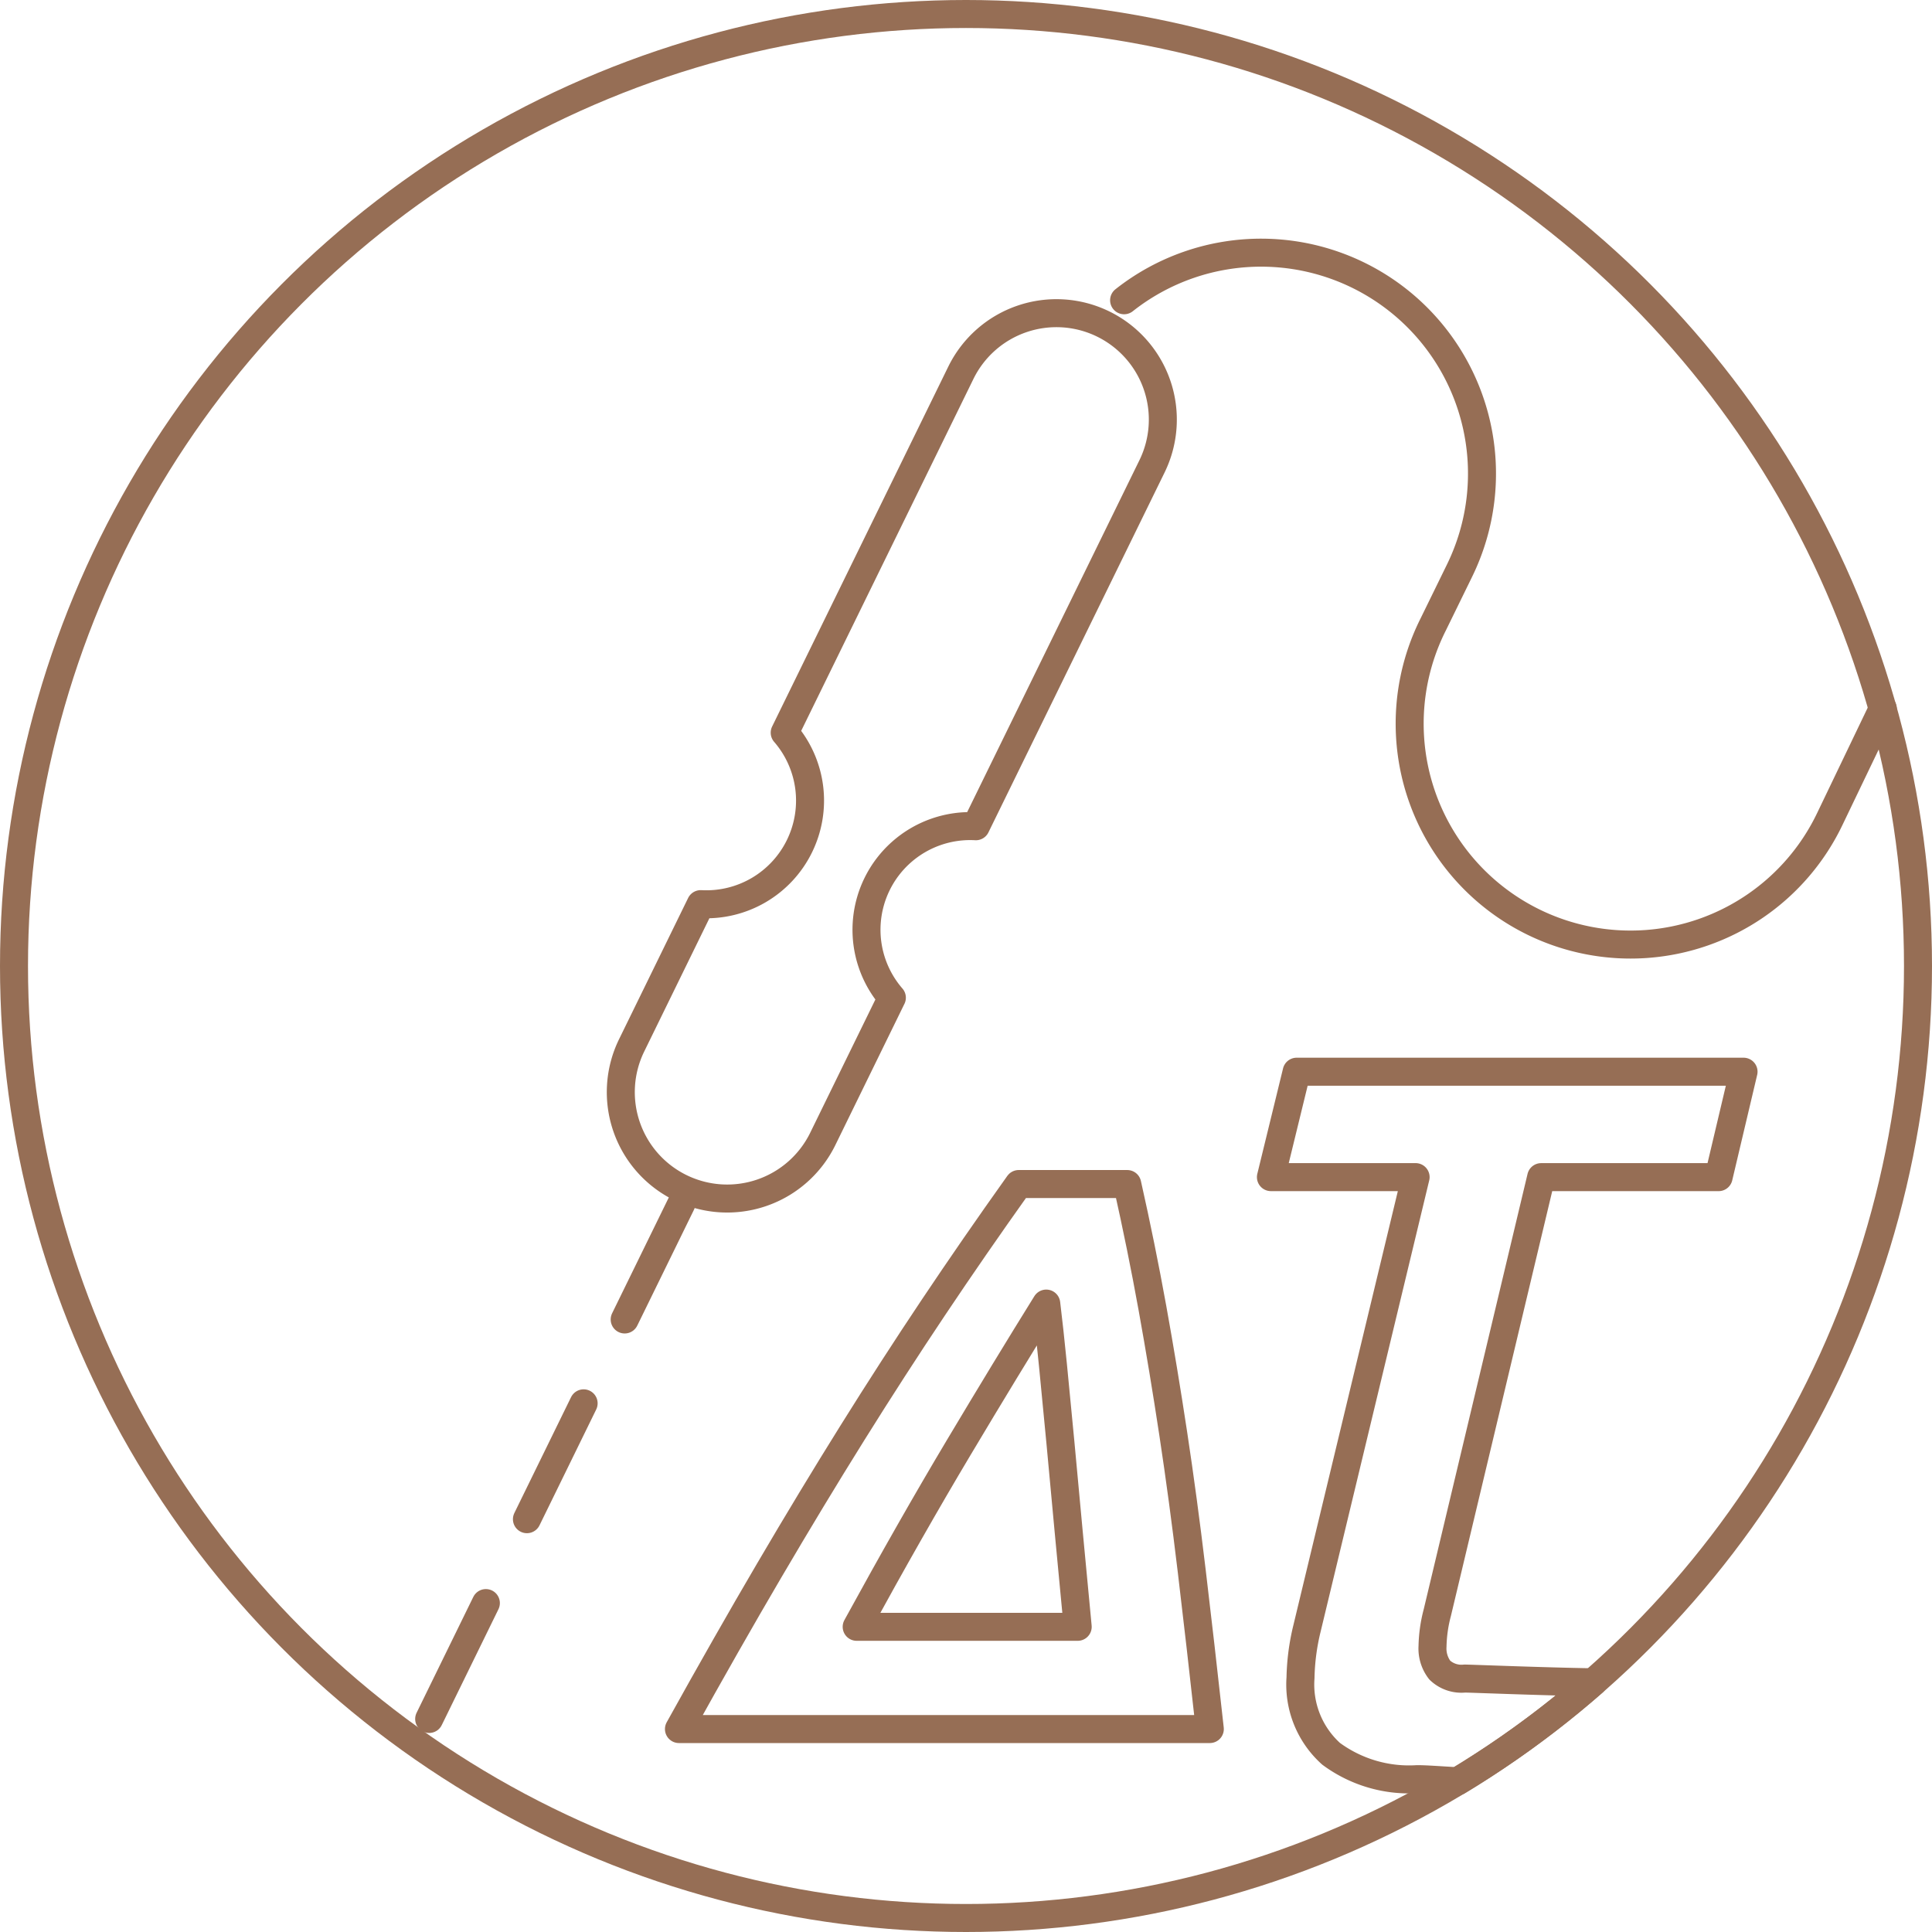
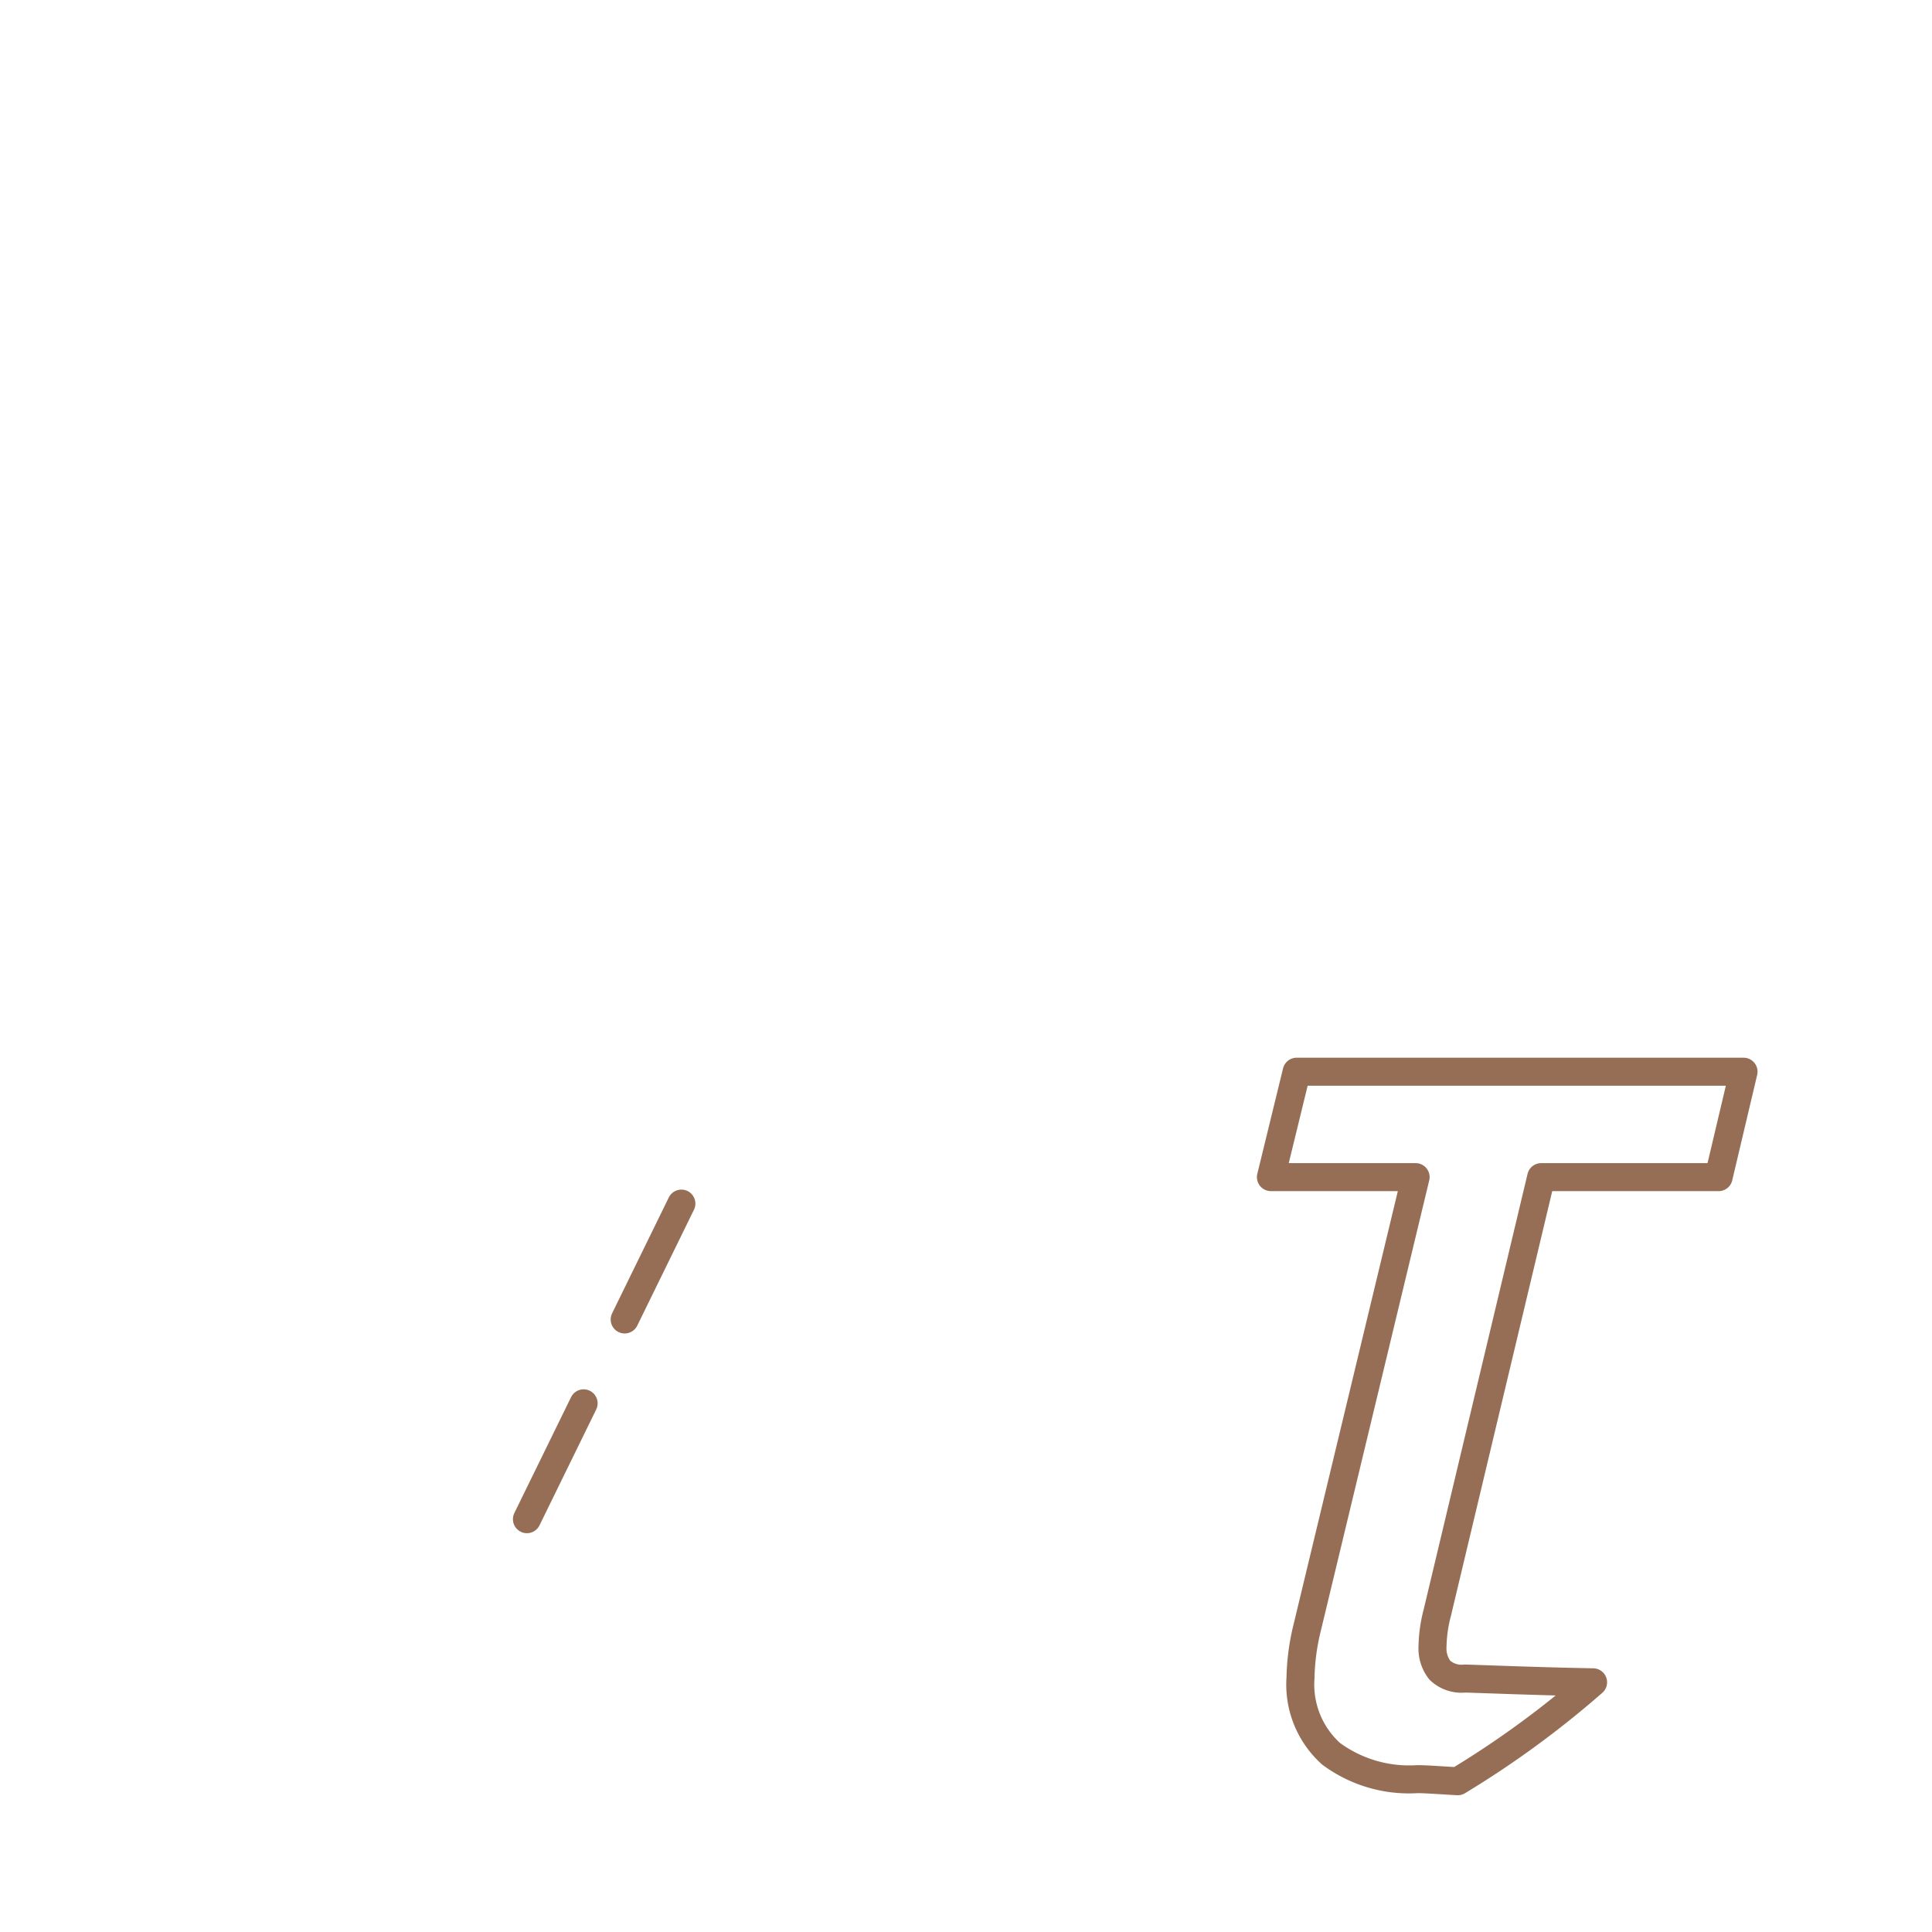
<svg xmlns="http://www.w3.org/2000/svg" height="1024" viewBox="0 0 103.5 103.5" width="1024">
  <g id="omnichef-delta-t" transform="translate(-2150.404 -798.414)">
-     <circle cx="51" cy="51" data-name="Ellisse 169" fill="none" id="Ellisse_169" r="51" stroke="#966e55" stroke-linecap="round" stroke-miterlimit="10" stroke-width="1.5" transform="translate(2151.154 799.164)" />
-     <path d="M2222.3,953.545q2.57-4.634,4.845-8.511t4.445-7.352q2.17-3.476,4.34-6.72t4.572-6.615h5.814q.758,3.372,1.348,6.636t1.117,6.741q.527,3.475.99,7.353t.969,8.468Zm21.362-5.477q-.253-2.612-.485-5.119t-.442-4.762q-.212-2.253-.4-4.15t-.358-3.286q-2.149,3.456-4.7,7.731t-5.456,9.586Z" data-name="Tracciato 398" fill="none" id="Tracciato_398" stroke="#966e55" stroke-linecap="round" stroke-linejoin="round" stroke-width="1.5" transform="translate(-35.524 -62.503)" />
    <path d="M2285.635,917.976h7.751l-5.821,24.189a12.013,12.013,0,0,0-.345,2.63,4.987,4.987,0,0,0,1.639,4.074,7.031,7.031,0,0,0,4.614,1.359c.514,0,1.31.066,2.171.111a51.215,51.215,0,0,0,7.249-5.3c-2.839-.047-6.579-.2-6.877-.2a1.683,1.683,0,0,1-1.336-.453,1.894,1.894,0,0,1-.388-1.272,7.615,7.615,0,0,1,.258-1.811l5.563-23.326h9.505l1.336-5.648h-23.94Z" data-name="Tracciato 399" fill="none" id="Tracciato_399" stroke="#966e55" stroke-linecap="round" stroke-linejoin="round" stroke-width="1.5" transform="translate(-67.146 -56.502)" />
-     <path d="M2225.643,859.736a5.553,5.553,0,0,1-5.288,3.1l-3.7,7.565a5.7,5.7,0,0,0,2.614,7.626h0a5.7,5.7,0,0,0,7.626-2.615l3.7-7.564a5.554,5.554,0,0,1,4.5-9.185l9.436-19.279a5.7,5.7,0,0,0-2.614-7.626h0a5.7,5.7,0,0,0-7.626,2.614l-9.436,19.279A5.552,5.552,0,0,1,2225.643,859.736Z" data-name="Tracciato 400" fill="none" id="Tracciato_400" stroke="#966e55" stroke-linecap="round" stroke-linejoin="round" stroke-width="1.5" transform="translate(-32.413 -15.986)" />
-     <path d="M2269.928,827.246a11.835,11.835,0,0,1,17.969,14.486l-1.413,2.888a11.833,11.833,0,1,0,21.257,10.4l2.832-5.9" data-name="Tracciato 401" fill="none" id="Tracciato_401" stroke="#966e55" stroke-linecap="round" stroke-linejoin="round" stroke-width="1.5" transform="translate(-59.304 -12.747)" />
    <line data-name="Linea 47" fill="none" id="Linea_47" stroke="#966e55" stroke-linecap="round" stroke-linejoin="round" stroke-width="1.5" transform="translate(2183.869 862.892)" x1="3.038" y2="6.208" />
    <line data-name="Linea 48" fill="none" id="Linea_48" stroke="#966e55" stroke-linecap="round" stroke-linejoin="round" stroke-width="1.5" transform="translate(2178.632 873.592)" x1="3.038" y2="6.208" />
-     <line data-name="Linea 49" fill="none" id="Linea_49" stroke="#966e55" stroke-linecap="round" stroke-linejoin="round" stroke-width="1.5" transform="translate(2173.395 884.293)" x1="3.038" y2="6.208" />
  </g>
</svg>